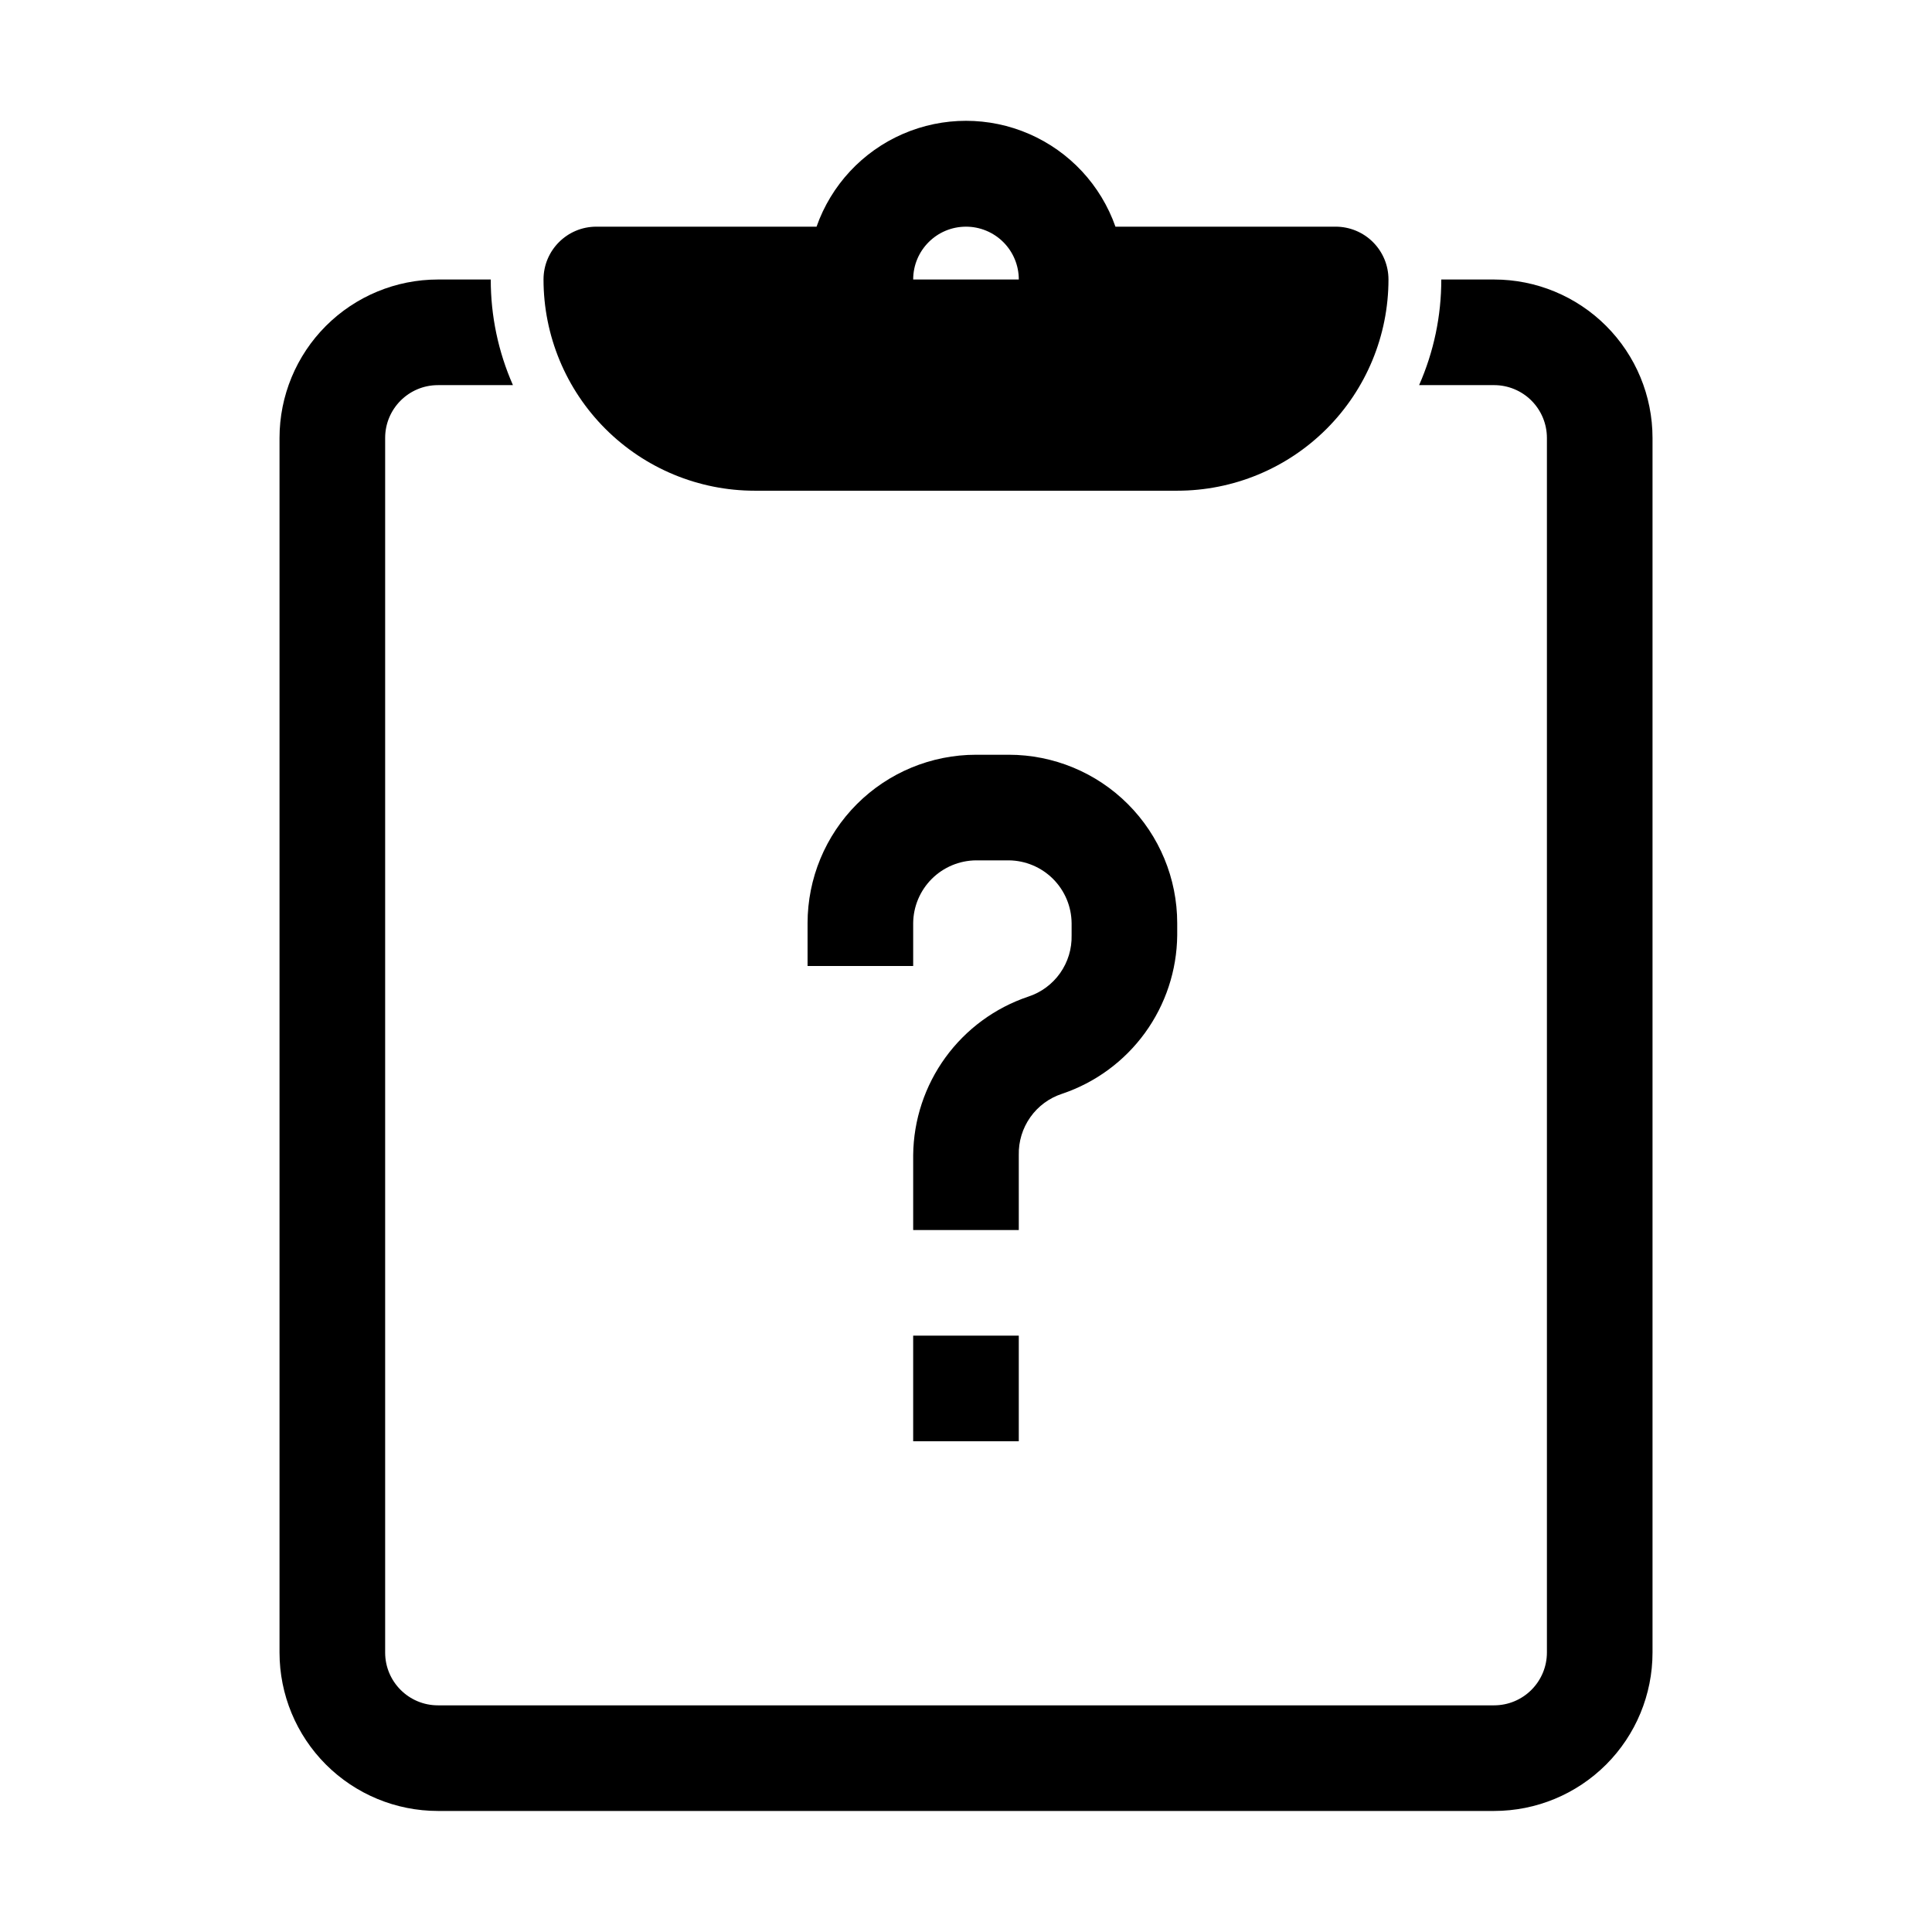
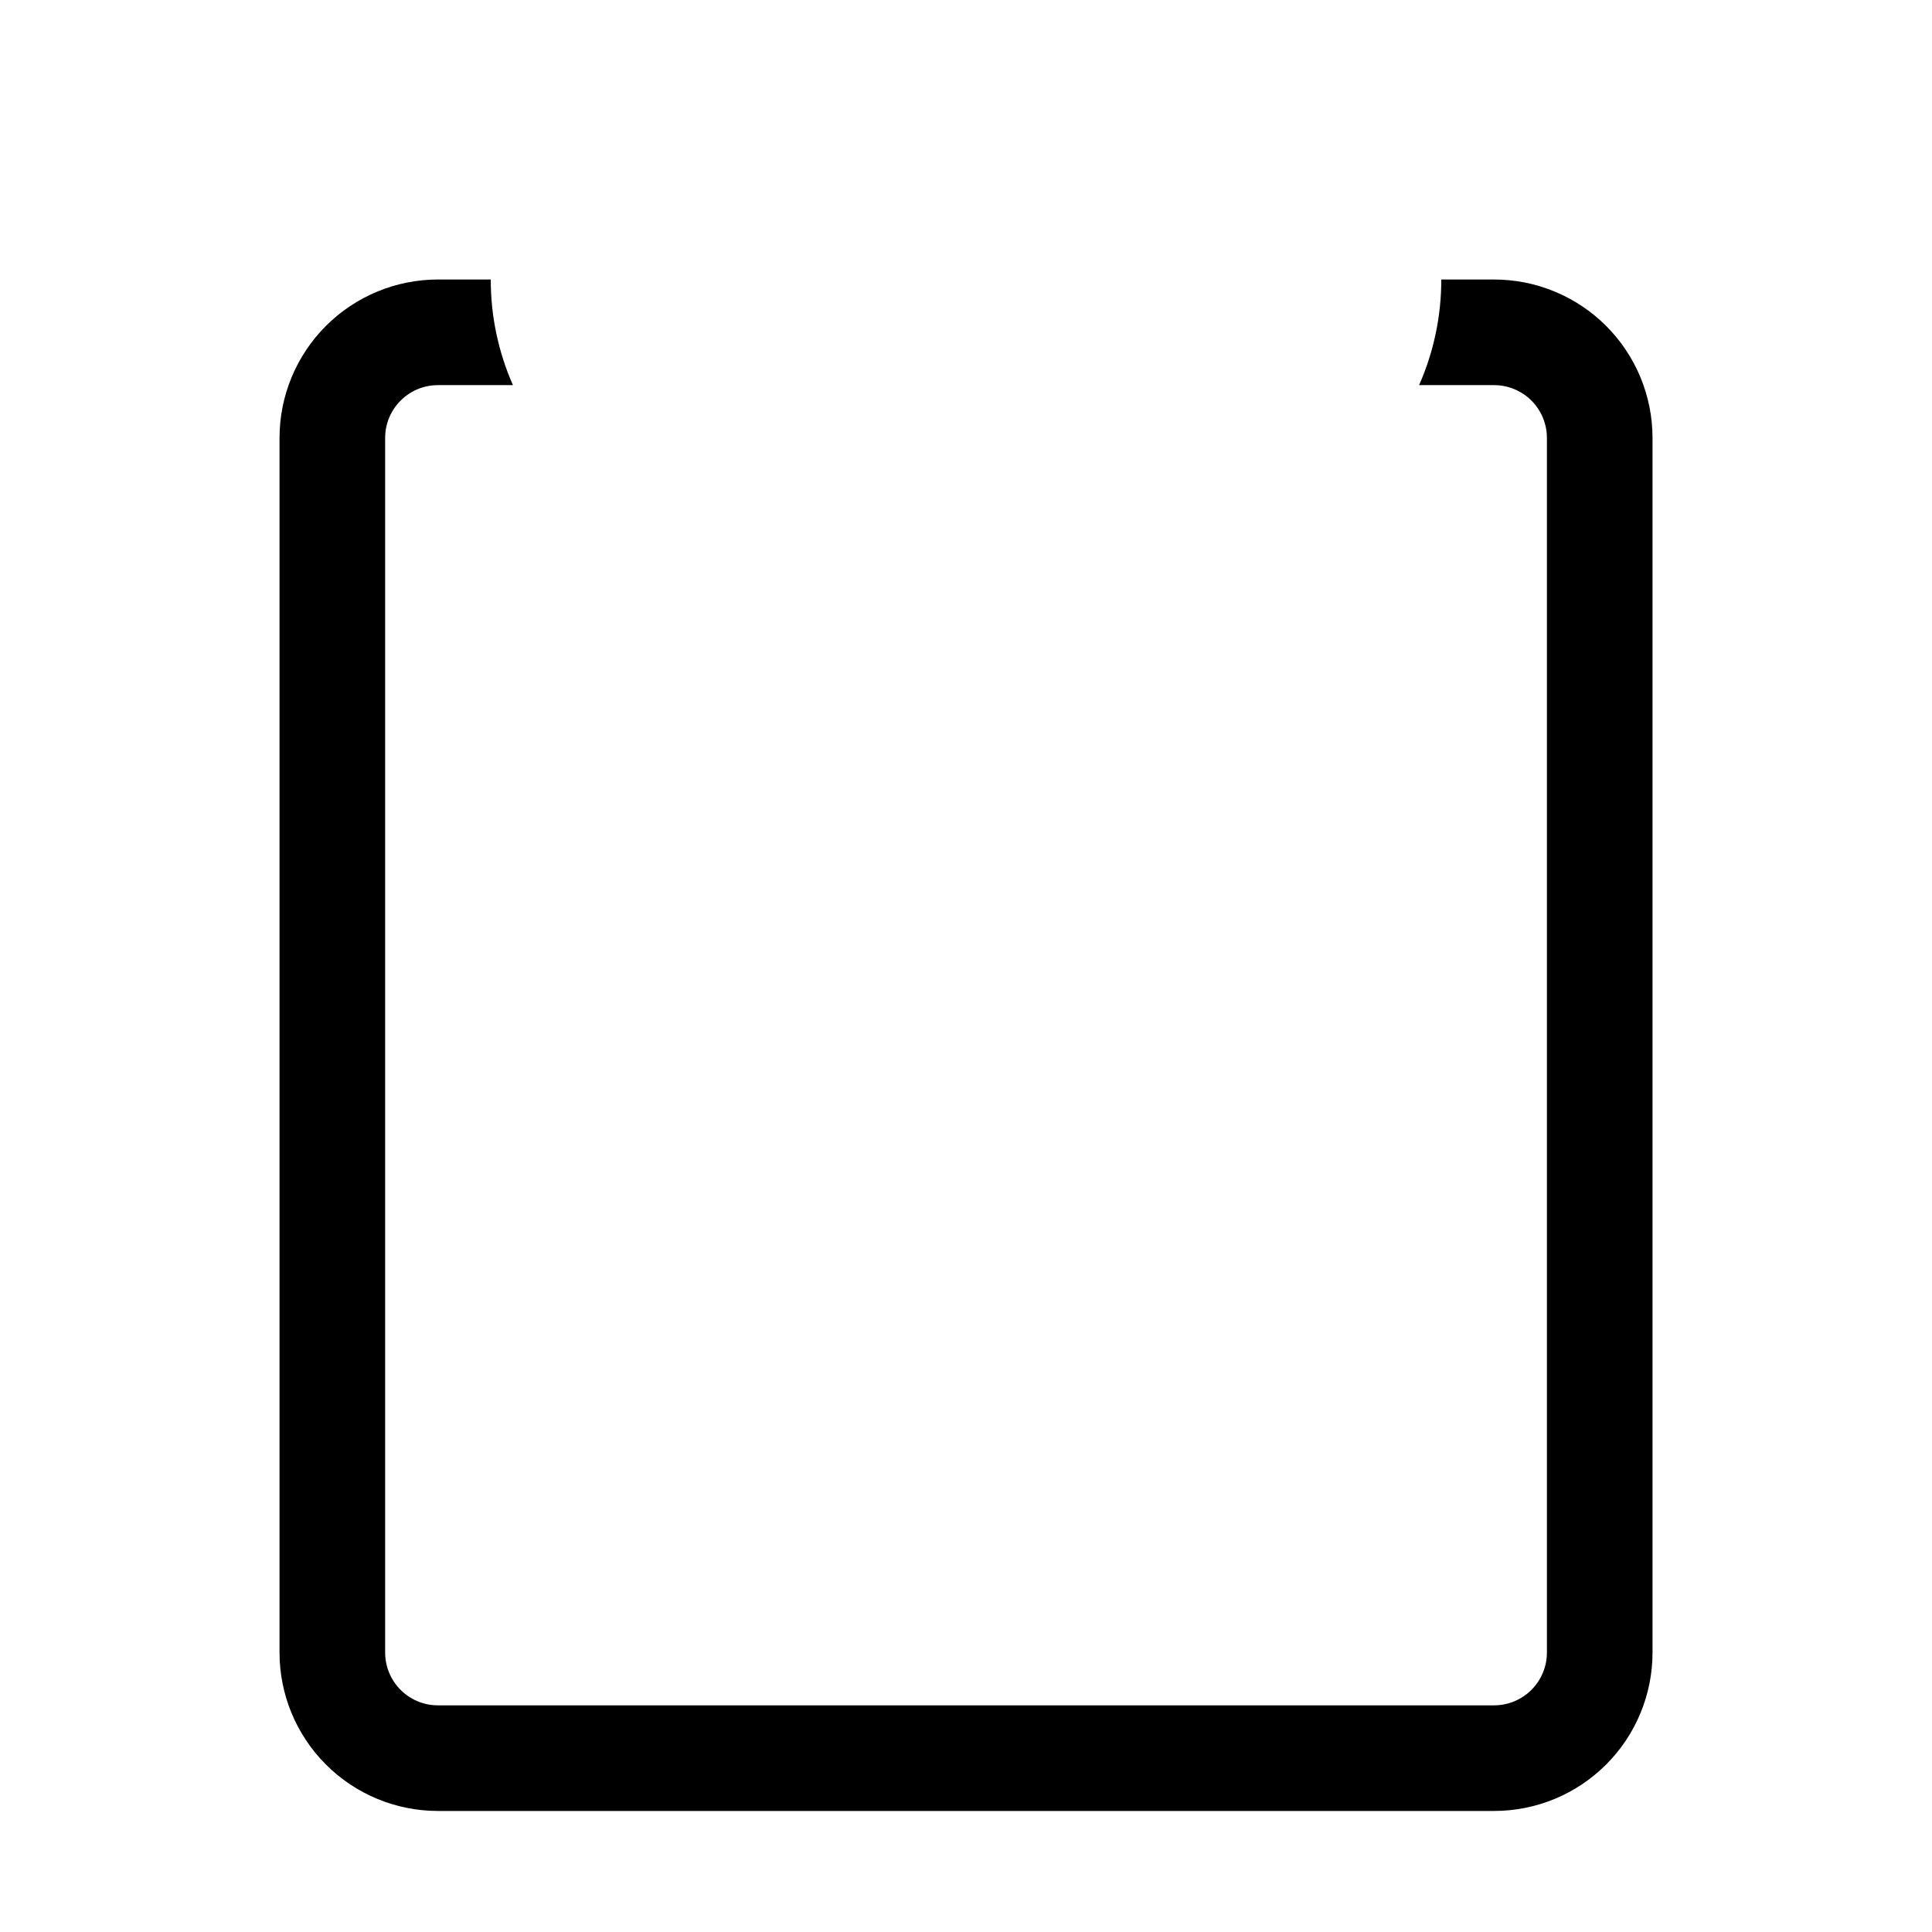
<svg xmlns="http://www.w3.org/2000/svg" fill="#000000" width="800px" height="800px" version="1.1" viewBox="144 144 512 512">
  <g>
    <path d="m539.95 218.07h-13.996c0.016 9.637-1.988 19.172-5.875 27.992h19.871c3.711 0 7.273 1.473 9.895 4.098 2.625 2.625 4.102 6.184 4.102 9.895v321.88c0 3.711-1.477 7.269-4.102 9.895-2.621 2.625-6.184 4.102-9.895 4.102h-279.89c-7.727 0-13.992-6.266-13.992-13.996v-321.88c0-7.727 6.266-13.992 13.992-13.992h19.875c-3.891-8.82-5.894-18.355-5.879-27.992h-13.996c-11.133 0-21.812 4.426-29.688 12.297-7.871 7.875-12.297 18.555-12.297 29.688v321.88c0 11.137 4.426 21.812 12.297 29.688 7.875 7.875 18.555 12.297 29.688 12.297h279.89c11.137 0 21.812-4.422 29.688-12.297s12.297-18.551 12.297-29.688v-321.88c0-11.133-4.422-21.812-12.297-29.688-7.875-7.871-18.551-12.297-29.688-12.297z" />
-     <path d="m497.96 204.07h-58.355c-3.871-11.004-12.145-19.902-22.84-24.559-10.691-4.66-22.84-4.66-33.535 0-10.691 4.656-18.965 13.555-22.836 24.559h-58.359c-7.731 0-13.996 6.266-13.996 13.992 0 14.848 5.898 29.086 16.398 39.582 10.496 10.5 24.734 16.398 39.582 16.398h111.96c14.848 0 29.086-5.898 39.582-16.398 10.5-10.496 16.398-24.734 16.398-39.582 0-3.711-1.477-7.269-4.102-9.895-2.621-2.625-6.184-4.098-9.895-4.098zm-97.961 0c3.711 0 7.269 1.473 9.895 4.098s4.098 6.184 4.098 9.895h-27.988c0-7.727 6.266-13.992 13.996-13.992z" />
-     <path d="m413.99 469.97h-27.988v-19.875c0.098-9.297 3.086-18.336 8.551-25.859 5.469-7.523 13.141-13.16 21.957-16.121 3.406-1.113 6.359-3.293 8.426-6.219 2.066-2.926 3.137-6.438 3.051-10.016v-3.219c-0.035-4.406-1.805-8.621-4.918-11.738-3.117-3.113-7.332-4.879-11.734-4.918h-8.68c-4.402 0.039-8.617 1.805-11.734 4.918-3.113 3.117-4.883 7.332-4.918 11.738v11.336h-27.988v-11.336c0-11.84 4.703-23.195 13.074-31.57 8.371-8.371 19.727-13.074 31.566-13.074h8.68c11.84 0 23.195 4.703 31.566 13.074 8.371 8.375 13.074 19.73 13.074 31.57v3.219c-0.094 9.297-3.086 18.336-8.551 25.859-5.469 7.523-13.141 13.16-21.957 16.125-3.402 1.109-6.359 3.289-8.426 6.215-2.066 2.926-3.137 6.438-3.051 10.016z" />
-     <path d="m386 497.96h27.988v27.988h-27.988z" />
  </g>
</svg>